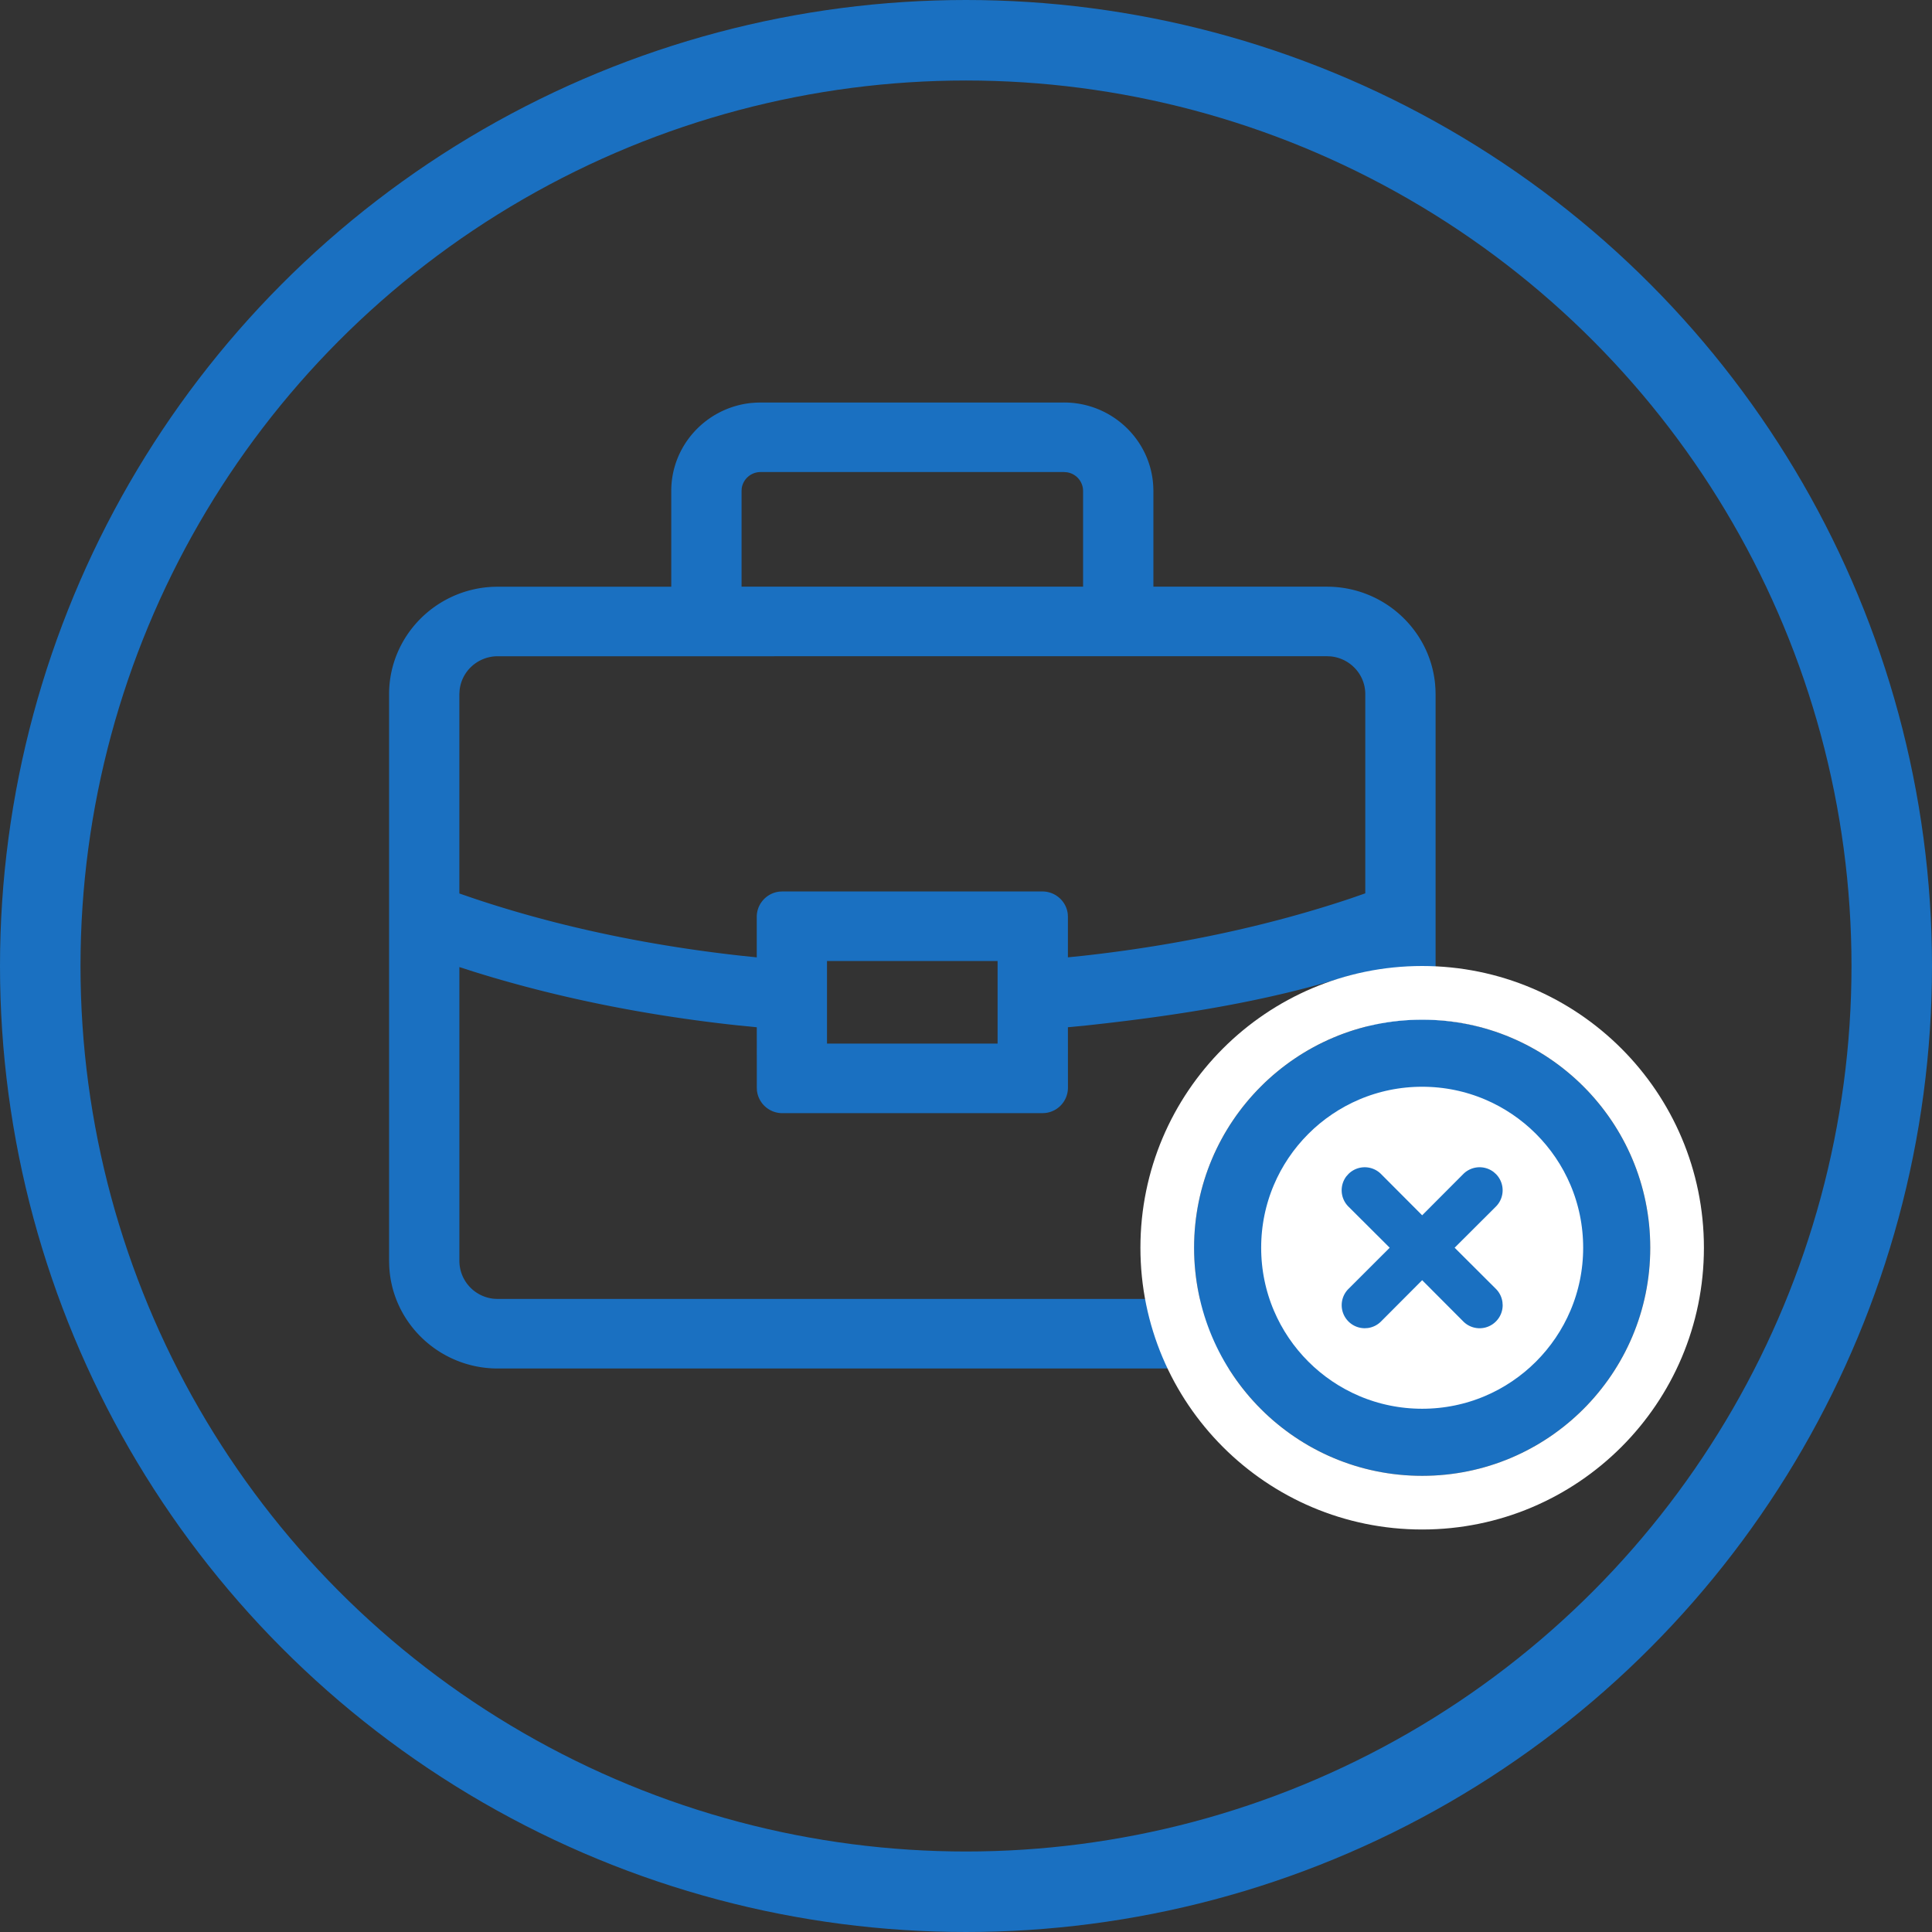
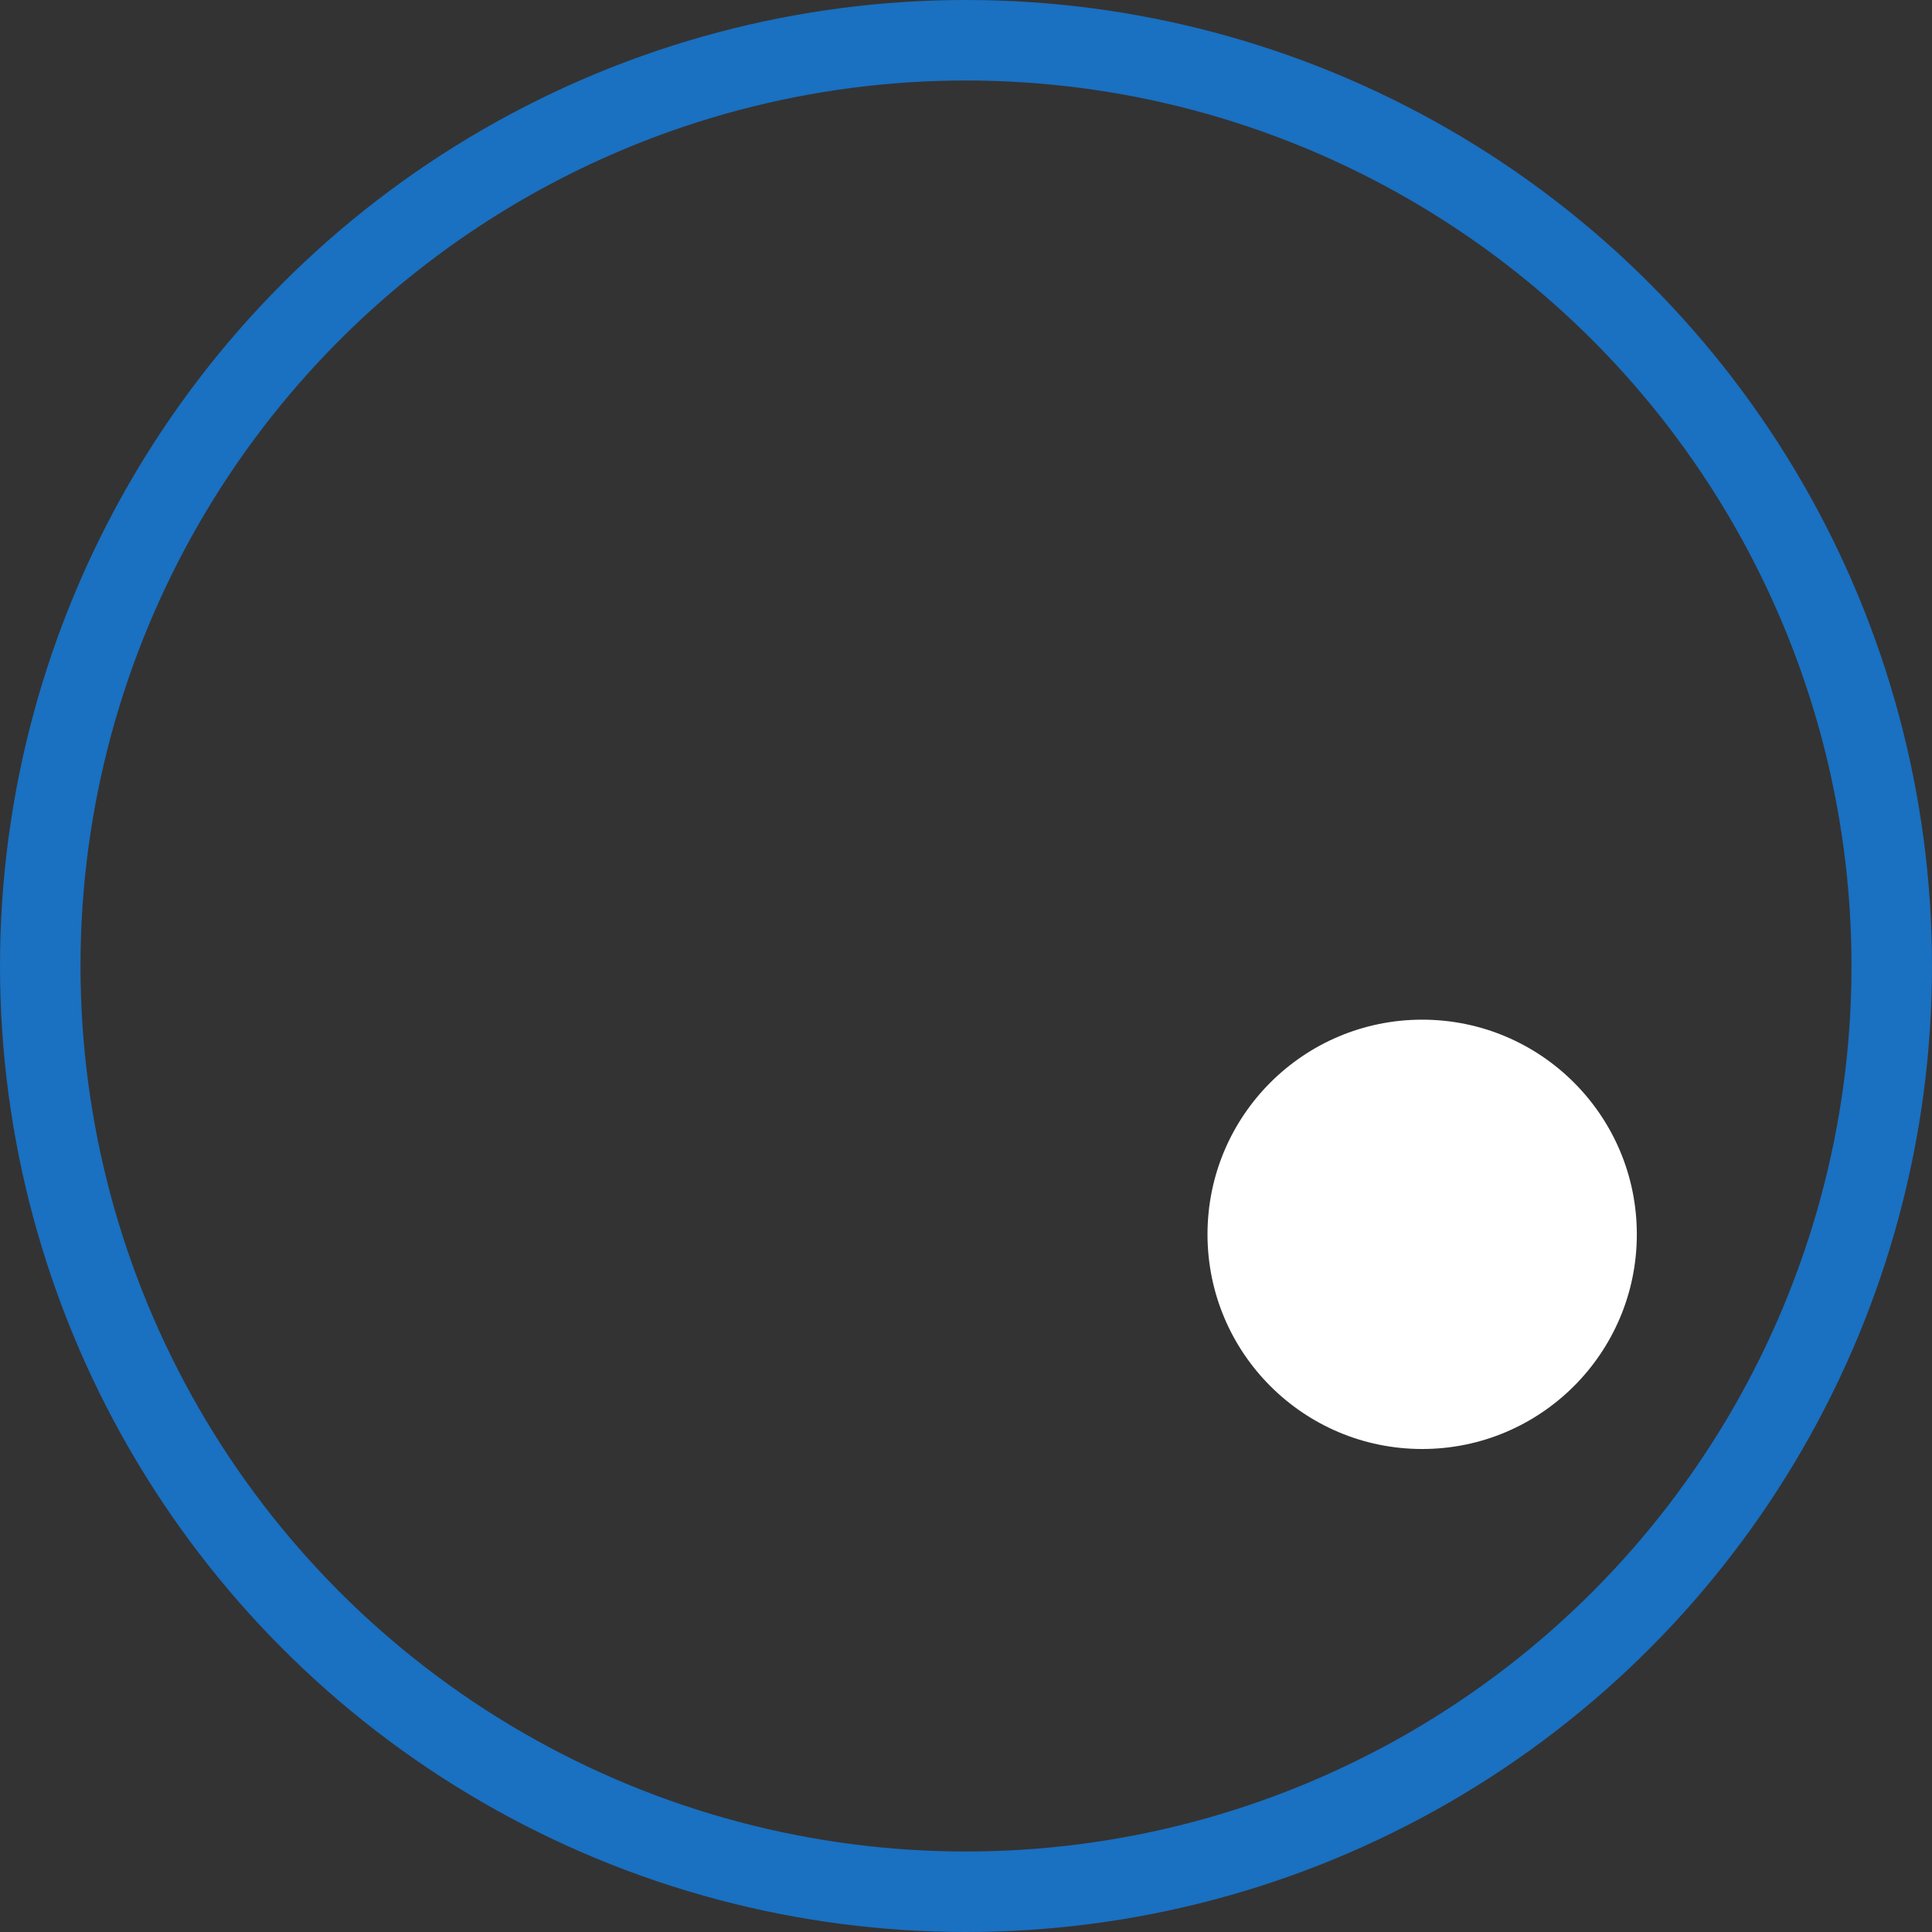
<svg xmlns="http://www.w3.org/2000/svg" width="72" height="72" viewBox="0 0 72 72">
  <rect x="0" y="0" width="72" height="72" fill="#333333" stroke="none" />
  <g fill="none" fill-rule="evenodd">
    <circle stroke="#1A70C1" stroke-width="3" cx="36" cy="36" r="34.5" />
-     <path d="M39.653 15c1.775 0 3.23 1.38 3.325 3.112l.006.18v3.571l6.464.001c2.1 0 3.83 1.586 4.032 3.61l.015.197.005.2v21.123c0 2.143-1.71 3.897-3.85 4.001l-.202.005H18.552c-2.166 0-3.942-1.69-4.046-3.806l-.006-.2V25.87c0-2.142 1.71-3.897 3.851-4l.201-.006h6.464v-3.571c0-1.695 1.302-3.095 2.968-3.274l.18-.014.183-.005h11.306zM50.32 36.347c-3.067.963-6.348 1.494-9.842 1.87l-.68.065.001 2.258a.948.948 0 0 1-.843.938l-.111.006h-9.687a.95.95 0 0 1-.948-.834l-.006-.111-.001-2.256-.677-.067c-3.493-.374-6.825-1.05-9.892-2.011l-.514-.165v10.955c.005.732.565 1.341 1.296 1.407l.137.006h30.896c.745 0 1.356-.56 1.425-1.278l.007-.136.117-10.789-.678.142zm-13.14-.533H30.82v3.077h6.357v-3.077zm12.27-11.358H18.552c-.745 0-1.356.56-1.425 1.278l-.008.136v7.427l.553.19c3.047 1.02 6.395 1.736 9.928 2.128l.602.063v-1.51c0-.486.368-.886.843-.94l.111-.006h9.688c.49 0 .893.365.948.835l.006.11v1.51l.602-.062c3.535-.393 6.883-1.112 9.93-2.132l.55-.191v-7.424c0-.734-.567-1.338-1.294-1.407l-.137-.006v.001zm-9.796-6.864H28.347a.708.708 0 0 0-.705.605l-.006.096v3.57h12.727v-3.57a.705.705 0 0 0-.613-.694l-.097-.007z" fill="#1A70C1" fill-rule="nonzero" />
    <g transform="translate(44.5 38)">
      <circle fill="#FFF" cx="8.5" cy="8" r="8" />
-       <circle stroke="#1A70C1" stroke-width="2.5" stroke-linejoin="square" cx="8.5" cy="8.5" r="7.25" />
-       <circle stroke="#FFF" stroke-width="2" cx="8.5" cy="8.5" r="9.5" />
-       <path d="M5.68 5.832a.859.859 0 0 0 .072 1.134L7.29 8.499l-1.536 1.534a.856.856 0 0 0 0 1.215c.159.16.378.251.606.251l.113-.007a.857.857 0 0 0 .495-.246L8.5 9.709l1.533 1.538a.856.856 0 0 0 1.216-.001.855.855 0 0 0 .251-.606l-.008-.113a.857.857 0 0 0-.245-.495L9.71 8.499l1.537-1.533a.859.859 0 0 0 0-1.215l-.08-.071a.859.859 0 0 0-1.133.071L8.5 7.29 6.967 5.752a.859.859 0 0 0-1.215 0l-.071.08z" fill="#1A70C1" fill-rule="nonzero" />
    </g>
  </g>
</svg>